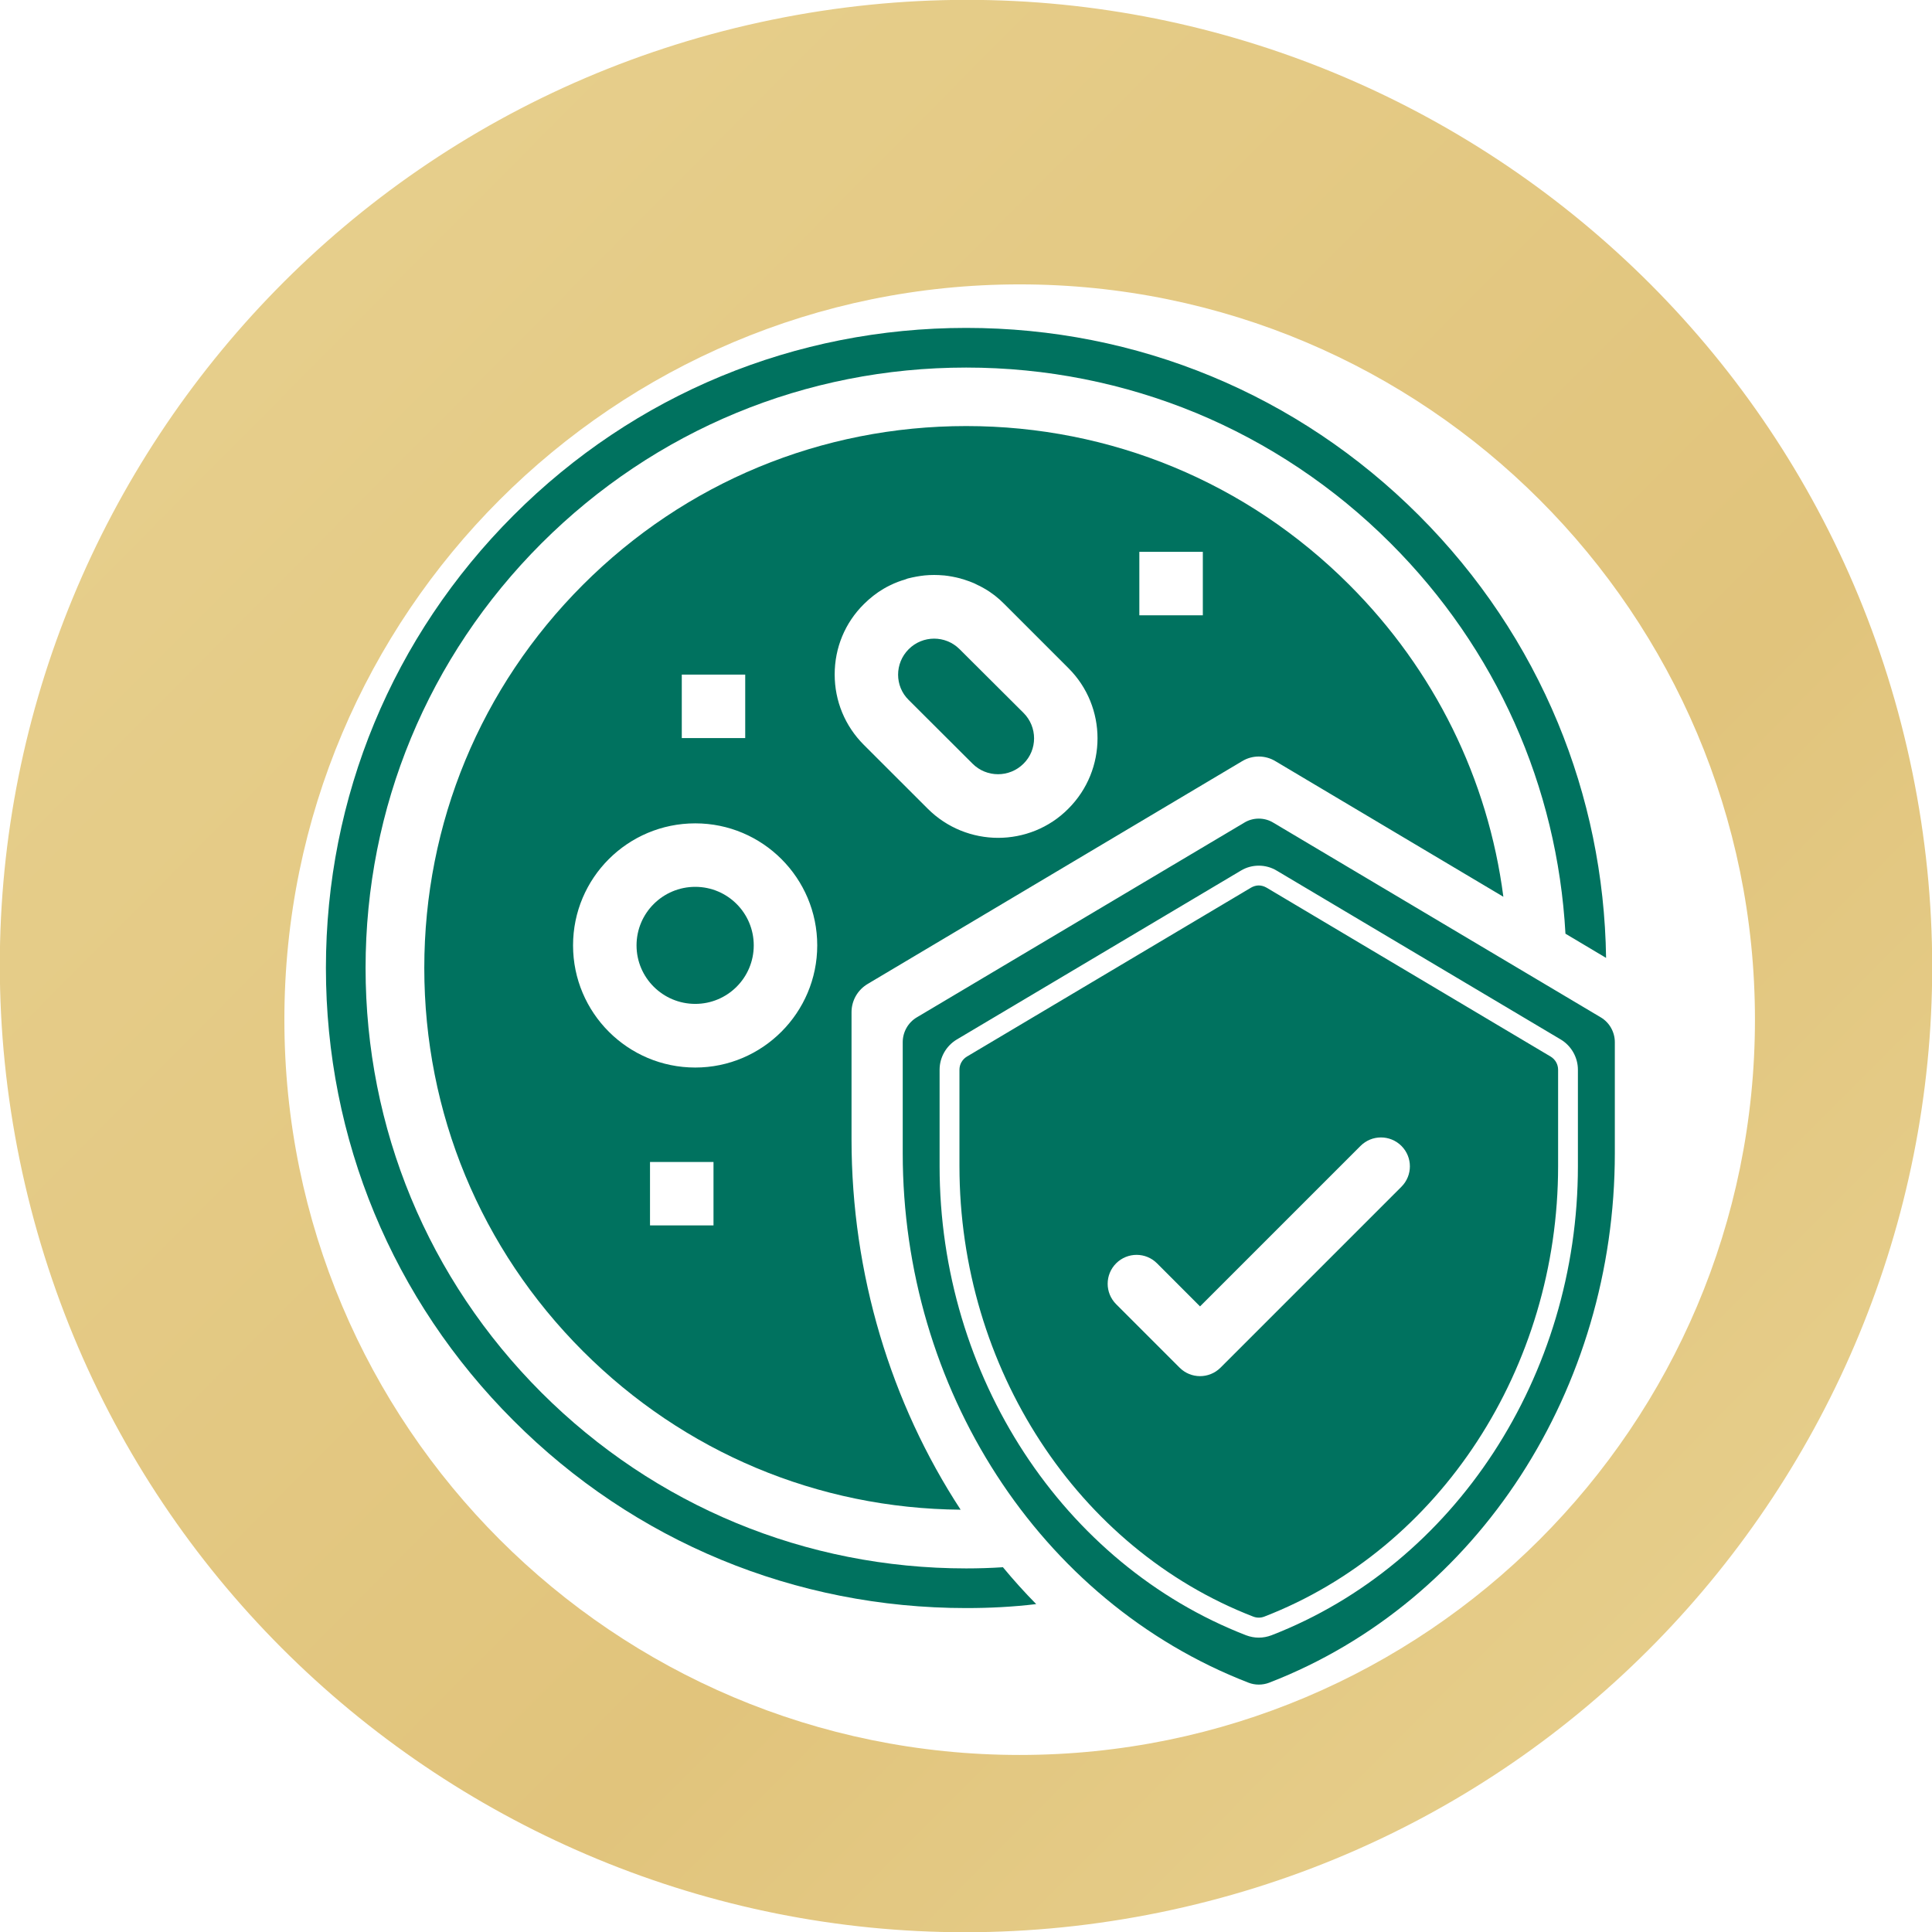
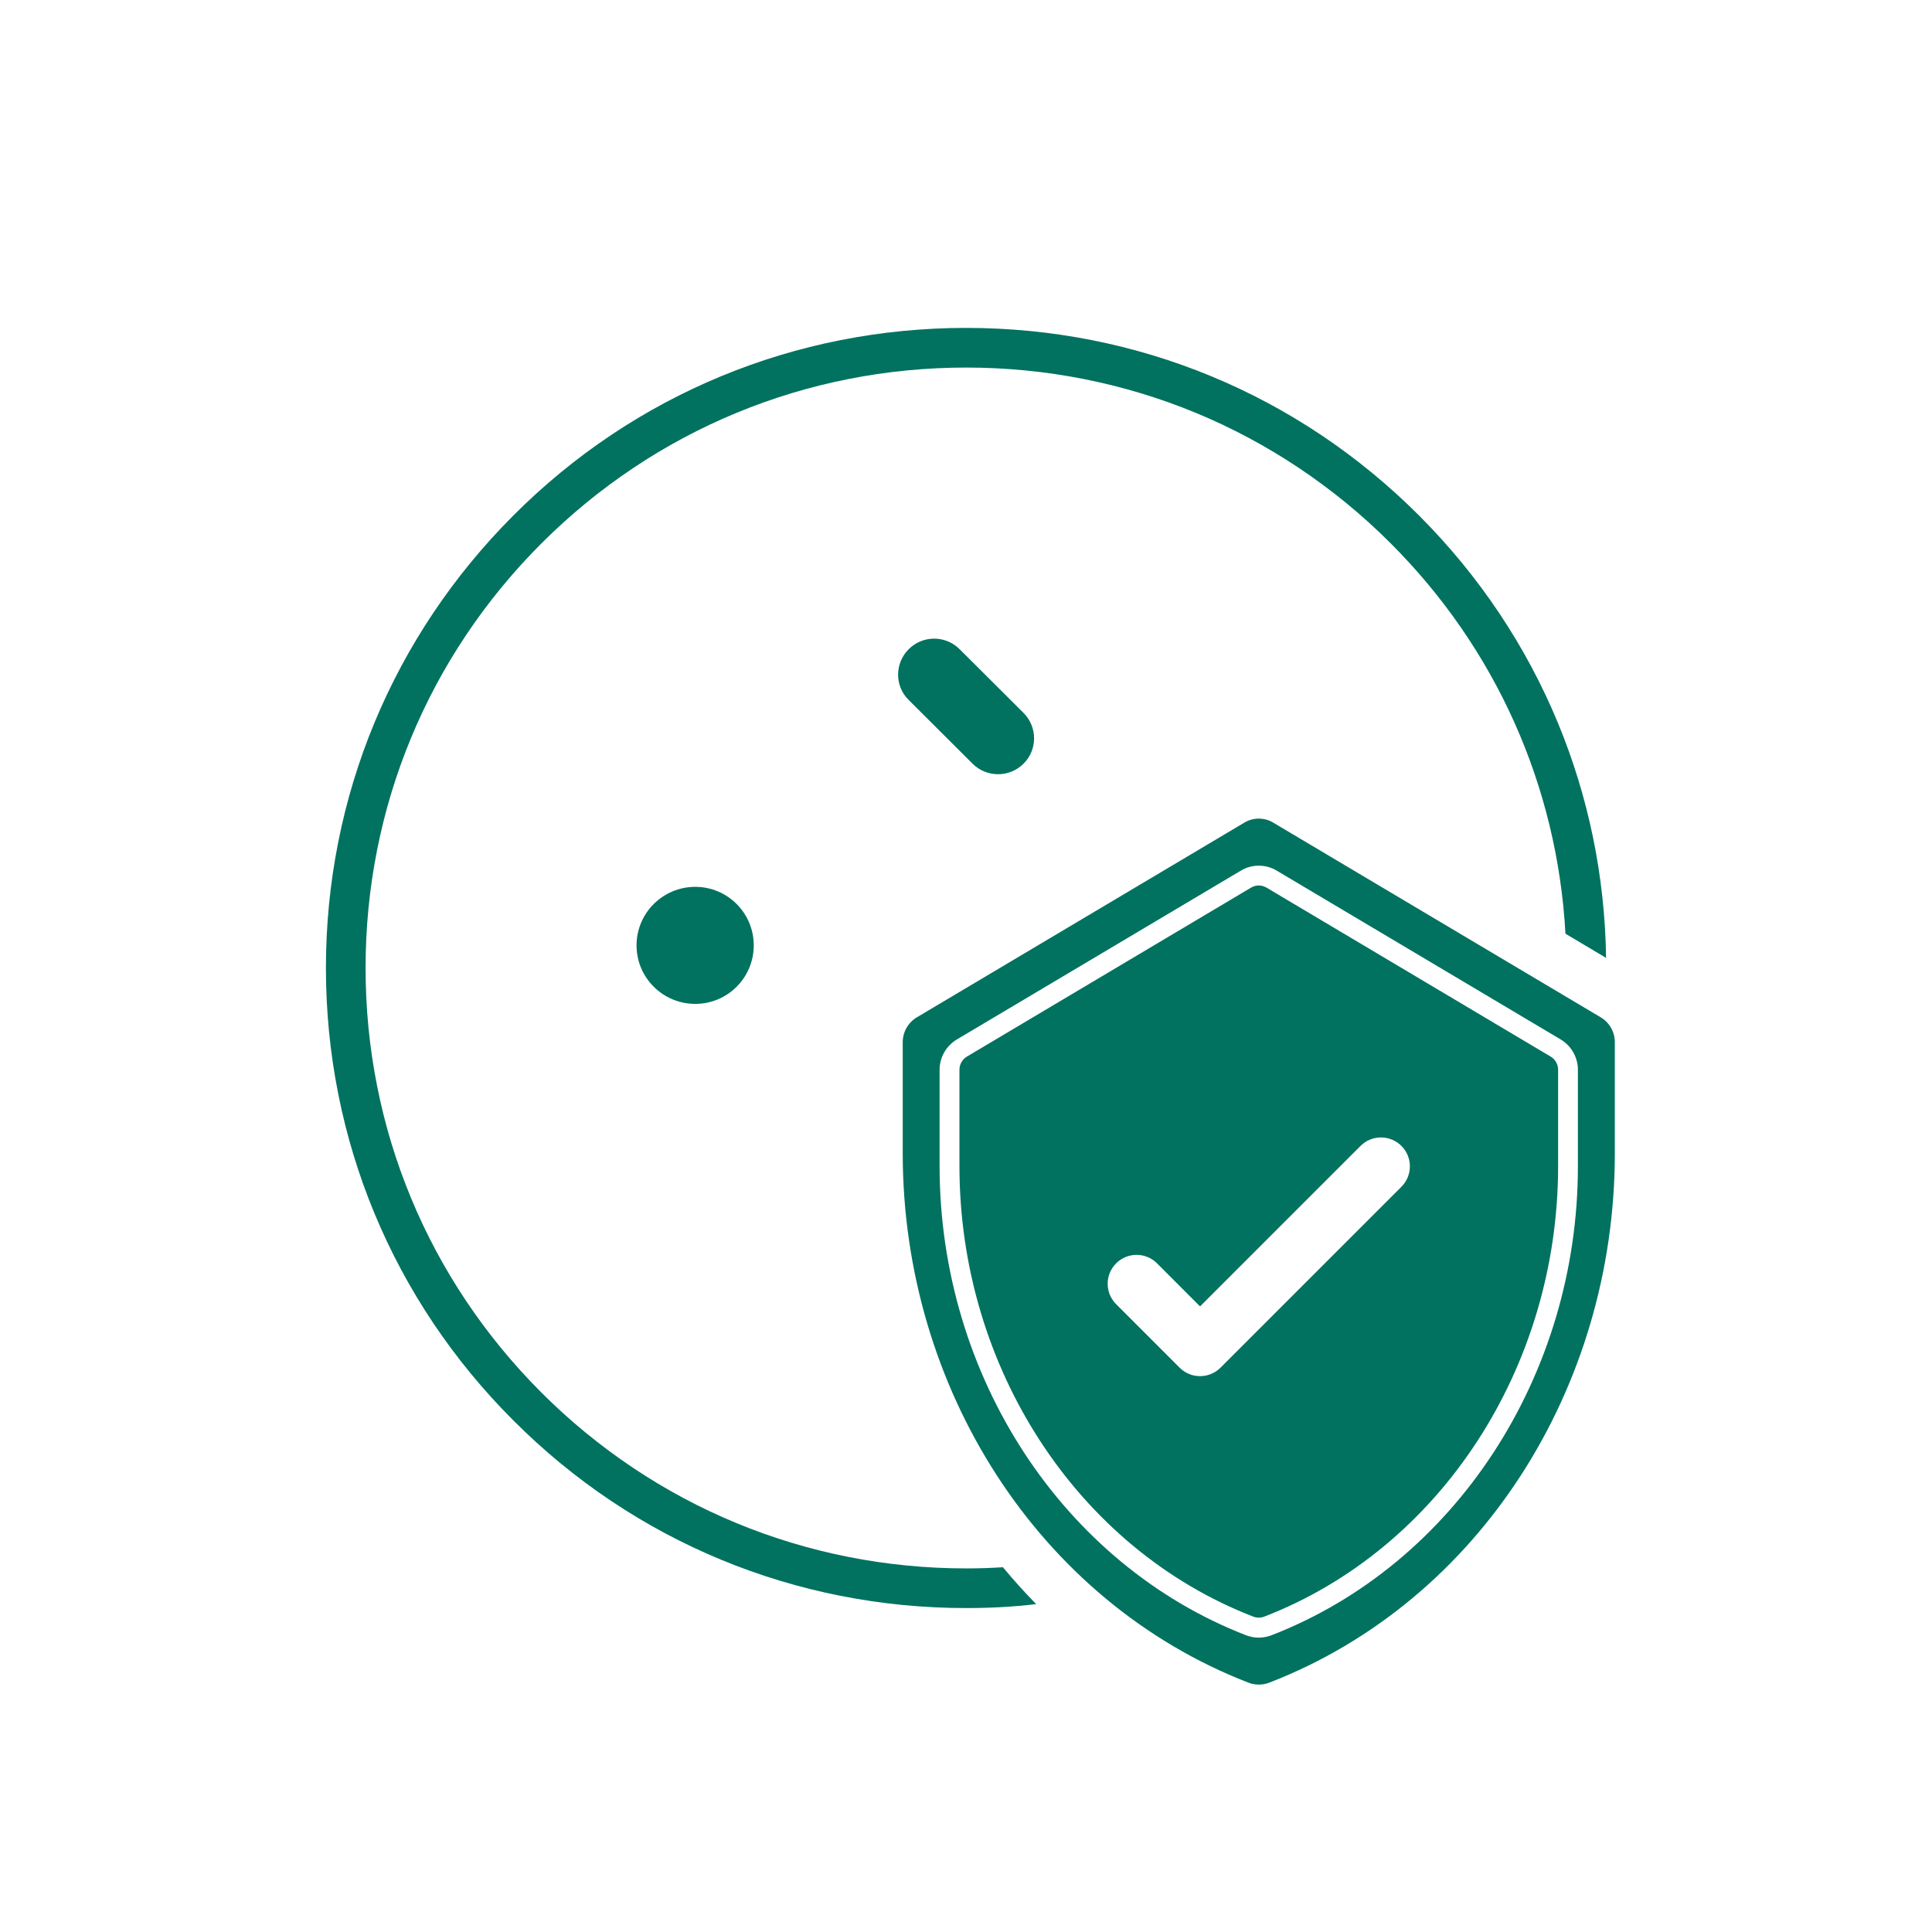
<svg xmlns="http://www.w3.org/2000/svg" width="36" height="36" viewBox="0 0 36 36" fill="none">
  <g clip-path="url(#clip0_334_1735)">
    <g clip-path="url(#clip1_334_1735)">
-       <path d="M21.617 35.634C31.355 33.637 37.631 24.123 35.633 14.385C33.636 4.646 24.122 -1.629 14.384 0.368C4.646 2.365 -1.63 11.879 0.367 21.617C2.365 31.356 11.878 37.631 21.617 35.634Z" fill="url(#paint0_linear_334_1735)" />
      <g filter="url(#filter0_d_334_1735)">
        <path d="M18 31.701C25.567 31.701 31.701 25.567 31.701 18C31.701 10.433 25.567 4.299 18 4.299C10.433 4.299 4.299 10.433 4.299 18C4.299 25.567 10.433 31.701 18 31.701Z" fill="white" />
      </g>
      <path d="M29.029 13.469C28.438 12.042 27.566 10.73 26.438 9.602C24.184 7.348 21.19 6.11 18.004 6.11C14.818 6.11 11.82 7.348 9.569 9.602C7.315 11.857 6.073 14.851 6.073 18.037C6.073 21.223 7.315 24.221 9.569 26.471C11.82 28.726 14.818 29.964 18.004 29.964C18.444 29.964 18.876 29.942 19.308 29.89C19.09 29.669 18.883 29.439 18.688 29.203C18.462 29.218 18.233 29.225 18.004 29.225C15.014 29.225 12.204 28.061 10.09 25.95C7.976 23.836 6.812 21.027 6.812 18.037C6.812 15.047 7.976 12.238 10.09 10.124C12.204 8.013 15.014 6.849 18.004 6.849C19.497 6.849 20.946 7.141 22.288 7.695C23.625 8.25 24.86 9.07 25.913 10.124C27.876 12.086 29.018 14.651 29.17 17.398L29.927 17.849C29.905 16.322 29.598 14.844 29.029 13.469Z" fill="#00725F" />
-       <path d="M25.141 10.896C23.234 8.989 20.698 7.939 18.004 7.939C15.309 7.939 12.77 8.989 10.863 10.896C8.956 12.803 7.906 15.339 7.906 18.037C7.906 20.735 8.956 23.271 10.863 25.178C12.744 27.059 15.239 28.109 17.9 28.131C16.599 26.142 15.867 23.74 15.867 21.227V18.861C15.867 18.643 15.982 18.444 16.17 18.333L23.141 14.186C23.334 14.067 23.577 14.067 23.77 14.186L28.013 16.71C27.728 14.515 26.73 12.485 25.141 10.896ZM12.704 12.57H13.886V13.753H12.704V12.57ZM13.295 22.834H12.112V21.652H13.295V22.834ZM12.955 19.892C11.698 19.892 10.678 18.872 10.678 17.616C10.678 16.359 11.698 15.342 12.955 15.342C14.211 15.342 15.228 16.363 15.228 17.616C15.228 18.869 14.208 19.892 12.955 19.892ZM19.907 15.069C19.549 15.431 19.072 15.612 18.599 15.612C18.126 15.612 17.649 15.431 17.287 15.069L16.096 13.879C15.745 13.528 15.553 13.062 15.553 12.567C15.553 12.071 15.745 11.606 16.096 11.258C16.211 11.144 16.333 11.048 16.466 10.97C16.503 10.948 16.544 10.926 16.584 10.907C16.68 10.859 16.78 10.822 16.88 10.793C16.895 10.785 16.91 10.781 16.921 10.778C17.024 10.752 17.128 10.733 17.231 10.722C17.346 10.711 17.464 10.711 17.582 10.722H17.59C17.693 10.733 17.793 10.752 17.893 10.778C17.911 10.785 17.926 10.789 17.945 10.793C17.985 10.807 18.026 10.819 18.063 10.833C18.092 10.844 18.118 10.855 18.148 10.867C18.174 10.881 18.203 10.892 18.229 10.907C18.266 10.922 18.299 10.944 18.336 10.963C18.473 11.04 18.602 11.14 18.717 11.258L19.907 12.448C20.632 13.169 20.632 14.345 19.907 15.069ZM22.413 11.465H21.23V10.283H22.413V11.465Z" fill="#00725F" />
      <path d="M19.072 13.284L17.878 12.094C17.616 11.835 17.194 11.835 16.932 12.097C16.669 12.36 16.669 12.785 16.932 13.043L18.122 14.23C18.384 14.492 18.809 14.492 19.072 14.23C19.334 13.971 19.334 13.546 19.072 13.284Z" fill="#00725F" />
      <path d="M12.955 16.525C12.352 16.525 11.861 17.013 11.861 17.616C11.861 18.218 12.352 18.706 12.955 18.706C13.557 18.706 14.045 18.218 14.045 17.616C14.045 17.013 13.557 16.525 12.955 16.525Z" fill="#00725F" />
      <path d="M29.828 18.957L23.729 15.331C23.563 15.228 23.348 15.228 23.182 15.331L17.083 18.957C16.921 19.053 16.821 19.231 16.821 19.419V21.489C16.821 25.851 19.342 29.835 23.263 31.354C23.385 31.402 23.526 31.402 23.651 31.354C27.562 29.839 30.09 25.865 30.09 21.489V19.419C30.09 19.231 29.99 19.053 29.828 18.957ZM29.402 21.729C29.402 25.636 27.107 29.147 23.692 30.471C23.614 30.5 23.537 30.515 23.455 30.515C23.374 30.515 23.297 30.5 23.219 30.471C19.804 29.147 17.508 25.636 17.508 21.729V19.933C17.508 19.704 17.63 19.489 17.826 19.371L23.123 16.222C23.326 16.1 23.585 16.1 23.788 16.222L29.085 19.371C29.28 19.489 29.402 19.704 29.402 19.933V21.729ZM23.6 16.54C23.555 16.514 23.503 16.499 23.455 16.499C23.407 16.499 23.356 16.514 23.311 16.54L18.015 19.689C17.93 19.741 17.878 19.833 17.878 19.933V21.729C17.878 25.485 20.077 28.855 23.352 30.123C23.419 30.149 23.492 30.149 23.559 30.123C26.834 28.855 29.033 25.485 29.033 21.729V19.933C29.033 19.833 28.981 19.741 28.896 19.689L23.6 16.54ZM26.113 22.114L22.742 25.485C22.531 25.695 22.191 25.695 21.981 25.485L20.798 24.302C20.587 24.091 20.587 23.751 20.798 23.54C21.009 23.33 21.349 23.33 21.559 23.54L22.361 24.343L25.352 21.352C25.562 21.142 25.902 21.142 26.113 21.352C26.324 21.563 26.324 21.903 26.113 22.114Z" fill="#00725F" />
    </g>
  </g>
  <defs>
    <filter id="filter0_d_334_1735" x="3.299" y="3.299" width="31.403" height="31.403" filterUnits="userSpaceOnUse" color-interpolation-filters="sRGB">
      <feFlood flood-opacity="0" result="BackgroundImageFix" />
      <feColorMatrix in="SourceAlpha" type="matrix" values="0 0 0 0 0 0 0 0 0 0 0 0 0 0 0 0 0 0 127 0" result="hardAlpha" />
      <feOffset dx="1" dy="1" />
      <feGaussianBlur stdDeviation="1" />
      <feComposite in2="hardAlpha" operator="out" />
      <feColorMatrix type="matrix" values="0 0 0 0 0.71 0 0 0 0 0.569 0 0 0 0 0.22 0 0 0 0.7 0" />
      <feBlend mode="normal" in2="BackgroundImageFix" result="effect1_dropShadow_334_1735" />
      <feBlend mode="normal" in="SourceGraphic" in2="effect1_dropShadow_334_1735" result="shape" />
    </filter>
    <linearGradient id="paint0_linear_334_1735" x1="149.139" y1="148.359" x2="-37.144" y2="-36.816" gradientUnits="userSpaceOnUse">
      <stop offset="0.08" stop-color="#F3E7B1" />
      <stop offset="0.16" stop-color="#EBD89A" />
      <stop offset="0.27" stop-color="#E3C984" />
      <stop offset="0.34" stop-color="#E2C67F" />
      <stop offset="0.37" stop-color="#E9D495" />
      <stop offset="0.41" stop-color="#EEDFA4" />
      <stop offset="0.45" stop-color="#F2E5AE" />
      <stop offset="0.51" stop-color="#F3E7B1" />
      <stop offset="0.68" stop-color="#E1C47C" />
      <stop offset="1" stop-color="#F3E7B1" />
    </linearGradient>
    <clipPath id="clip0_334_1735">
      <rect width="36" height="36" fill="white" />
    </clipPath>
    <clipPath id="clip1_334_1735">
      <rect width="36" height="36" fill="white" />
    </clipPath>
  </defs>
</svg>